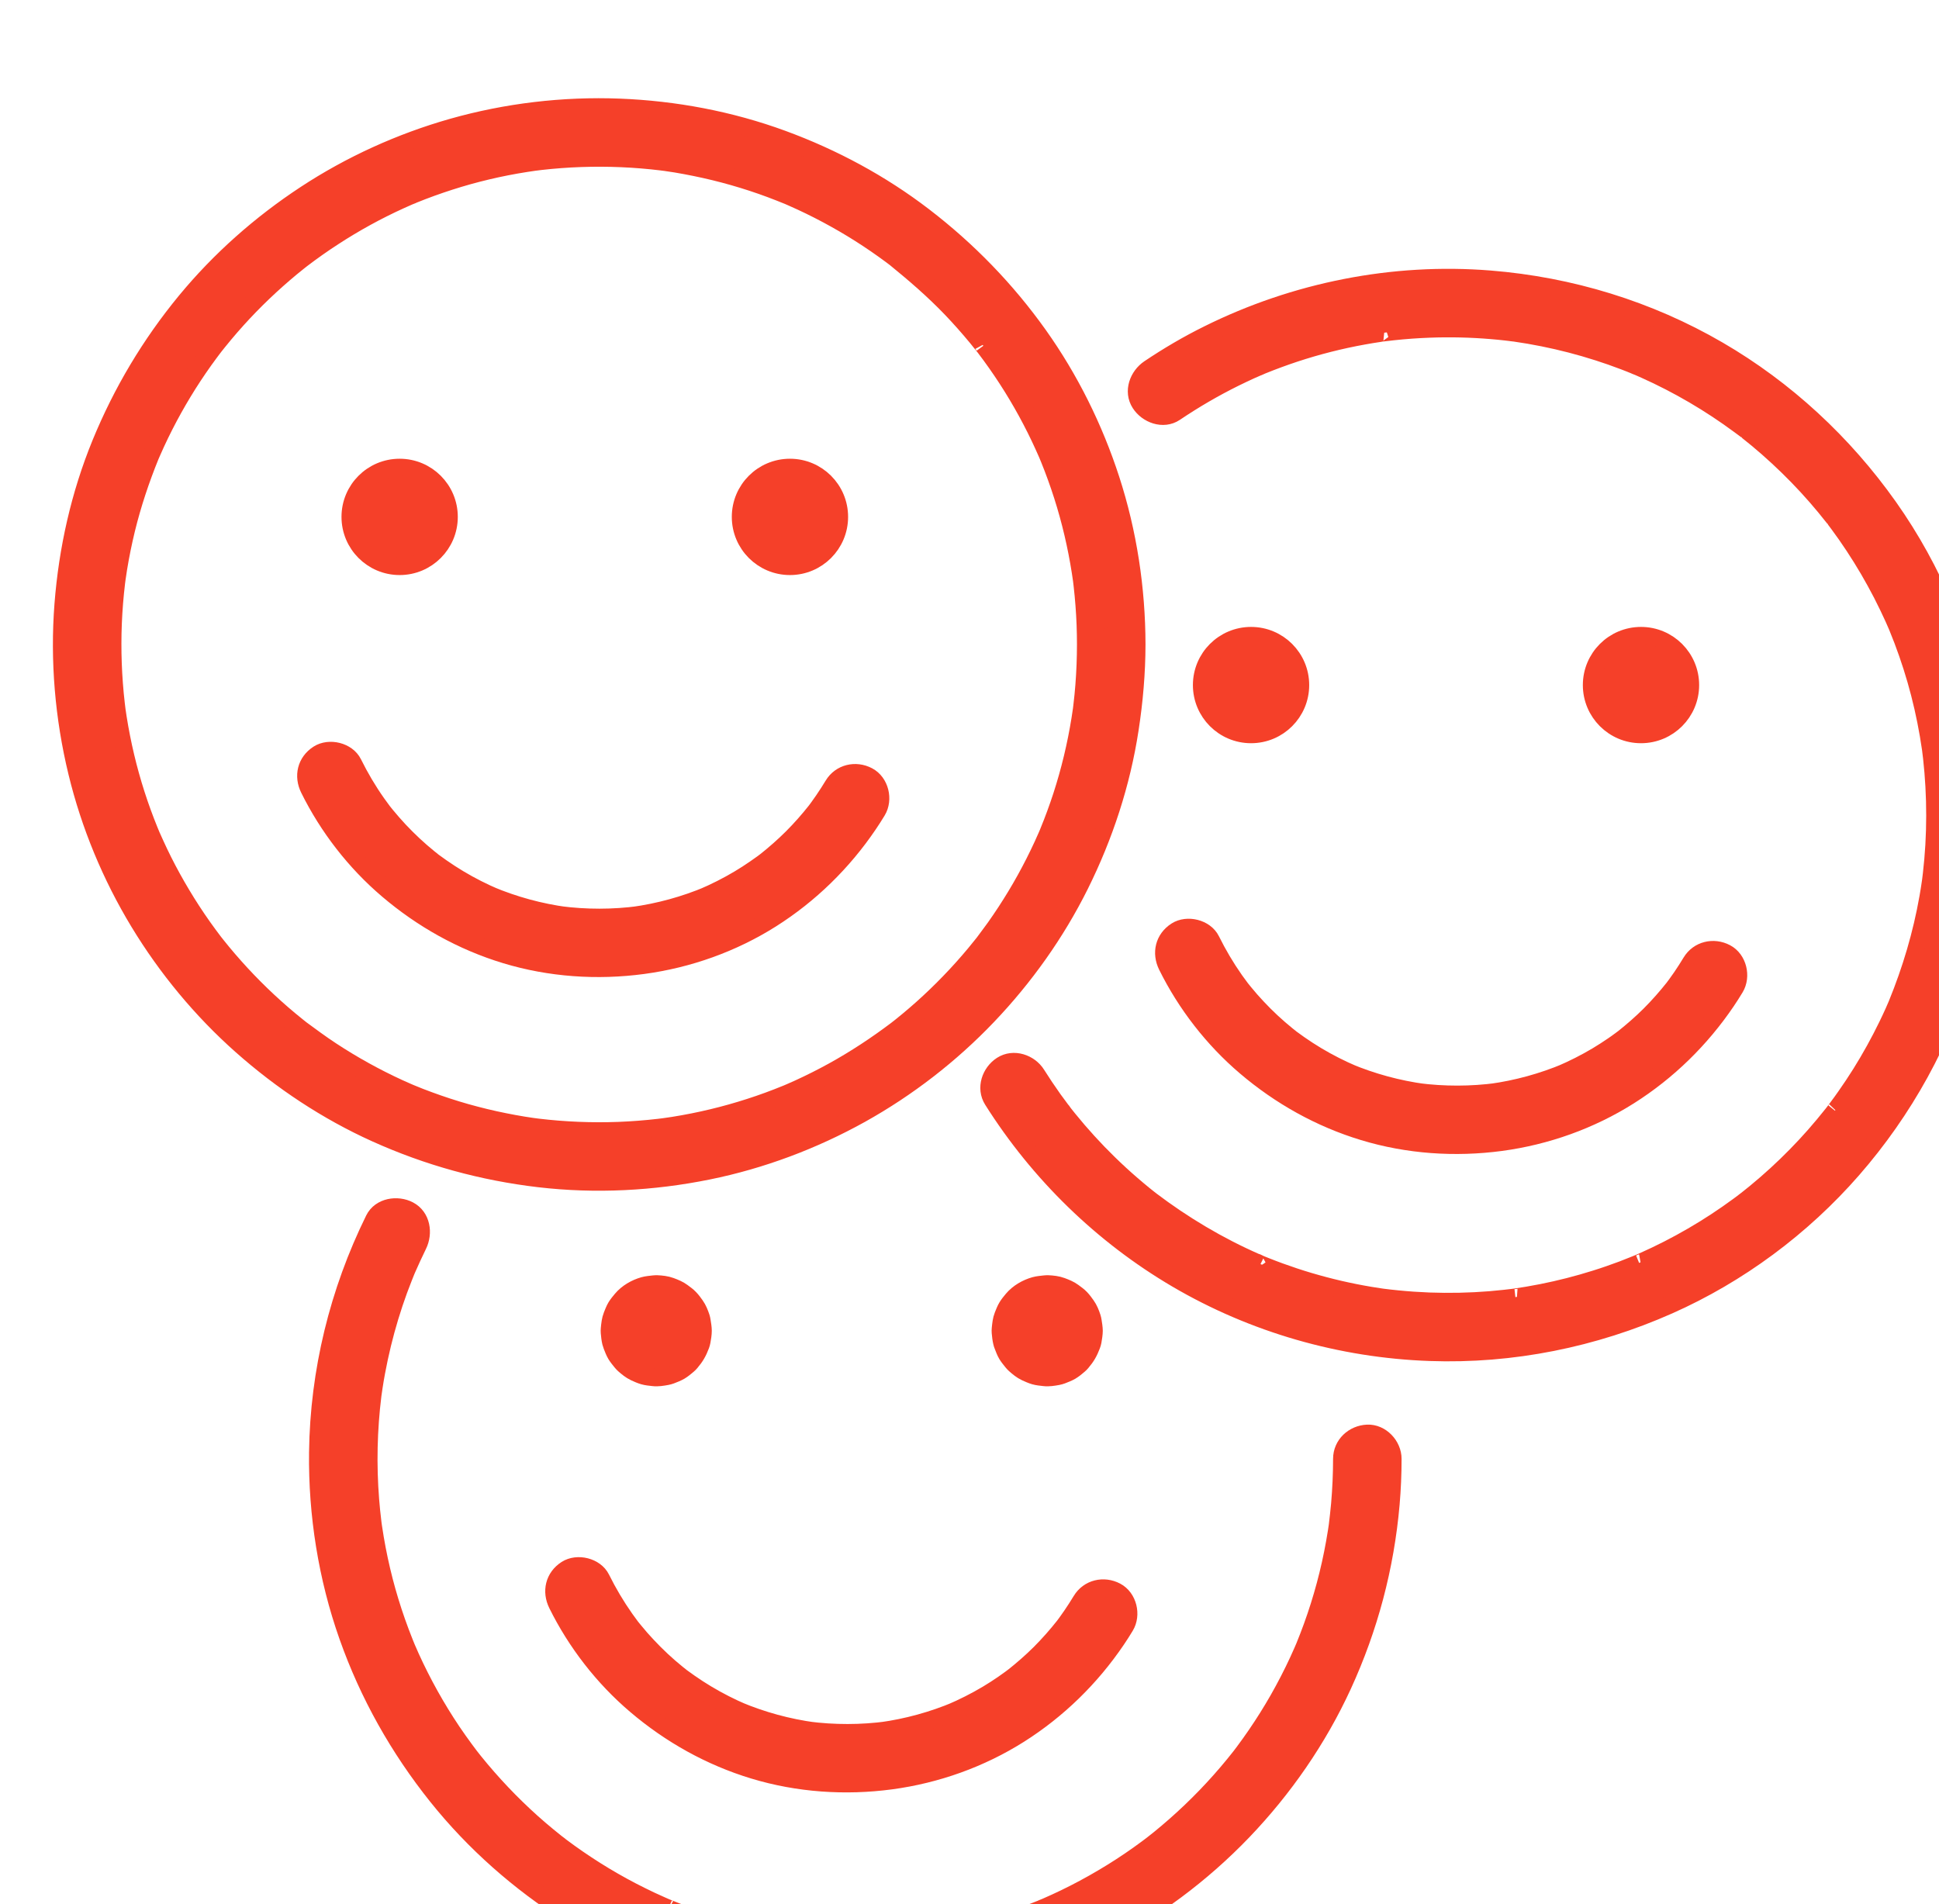
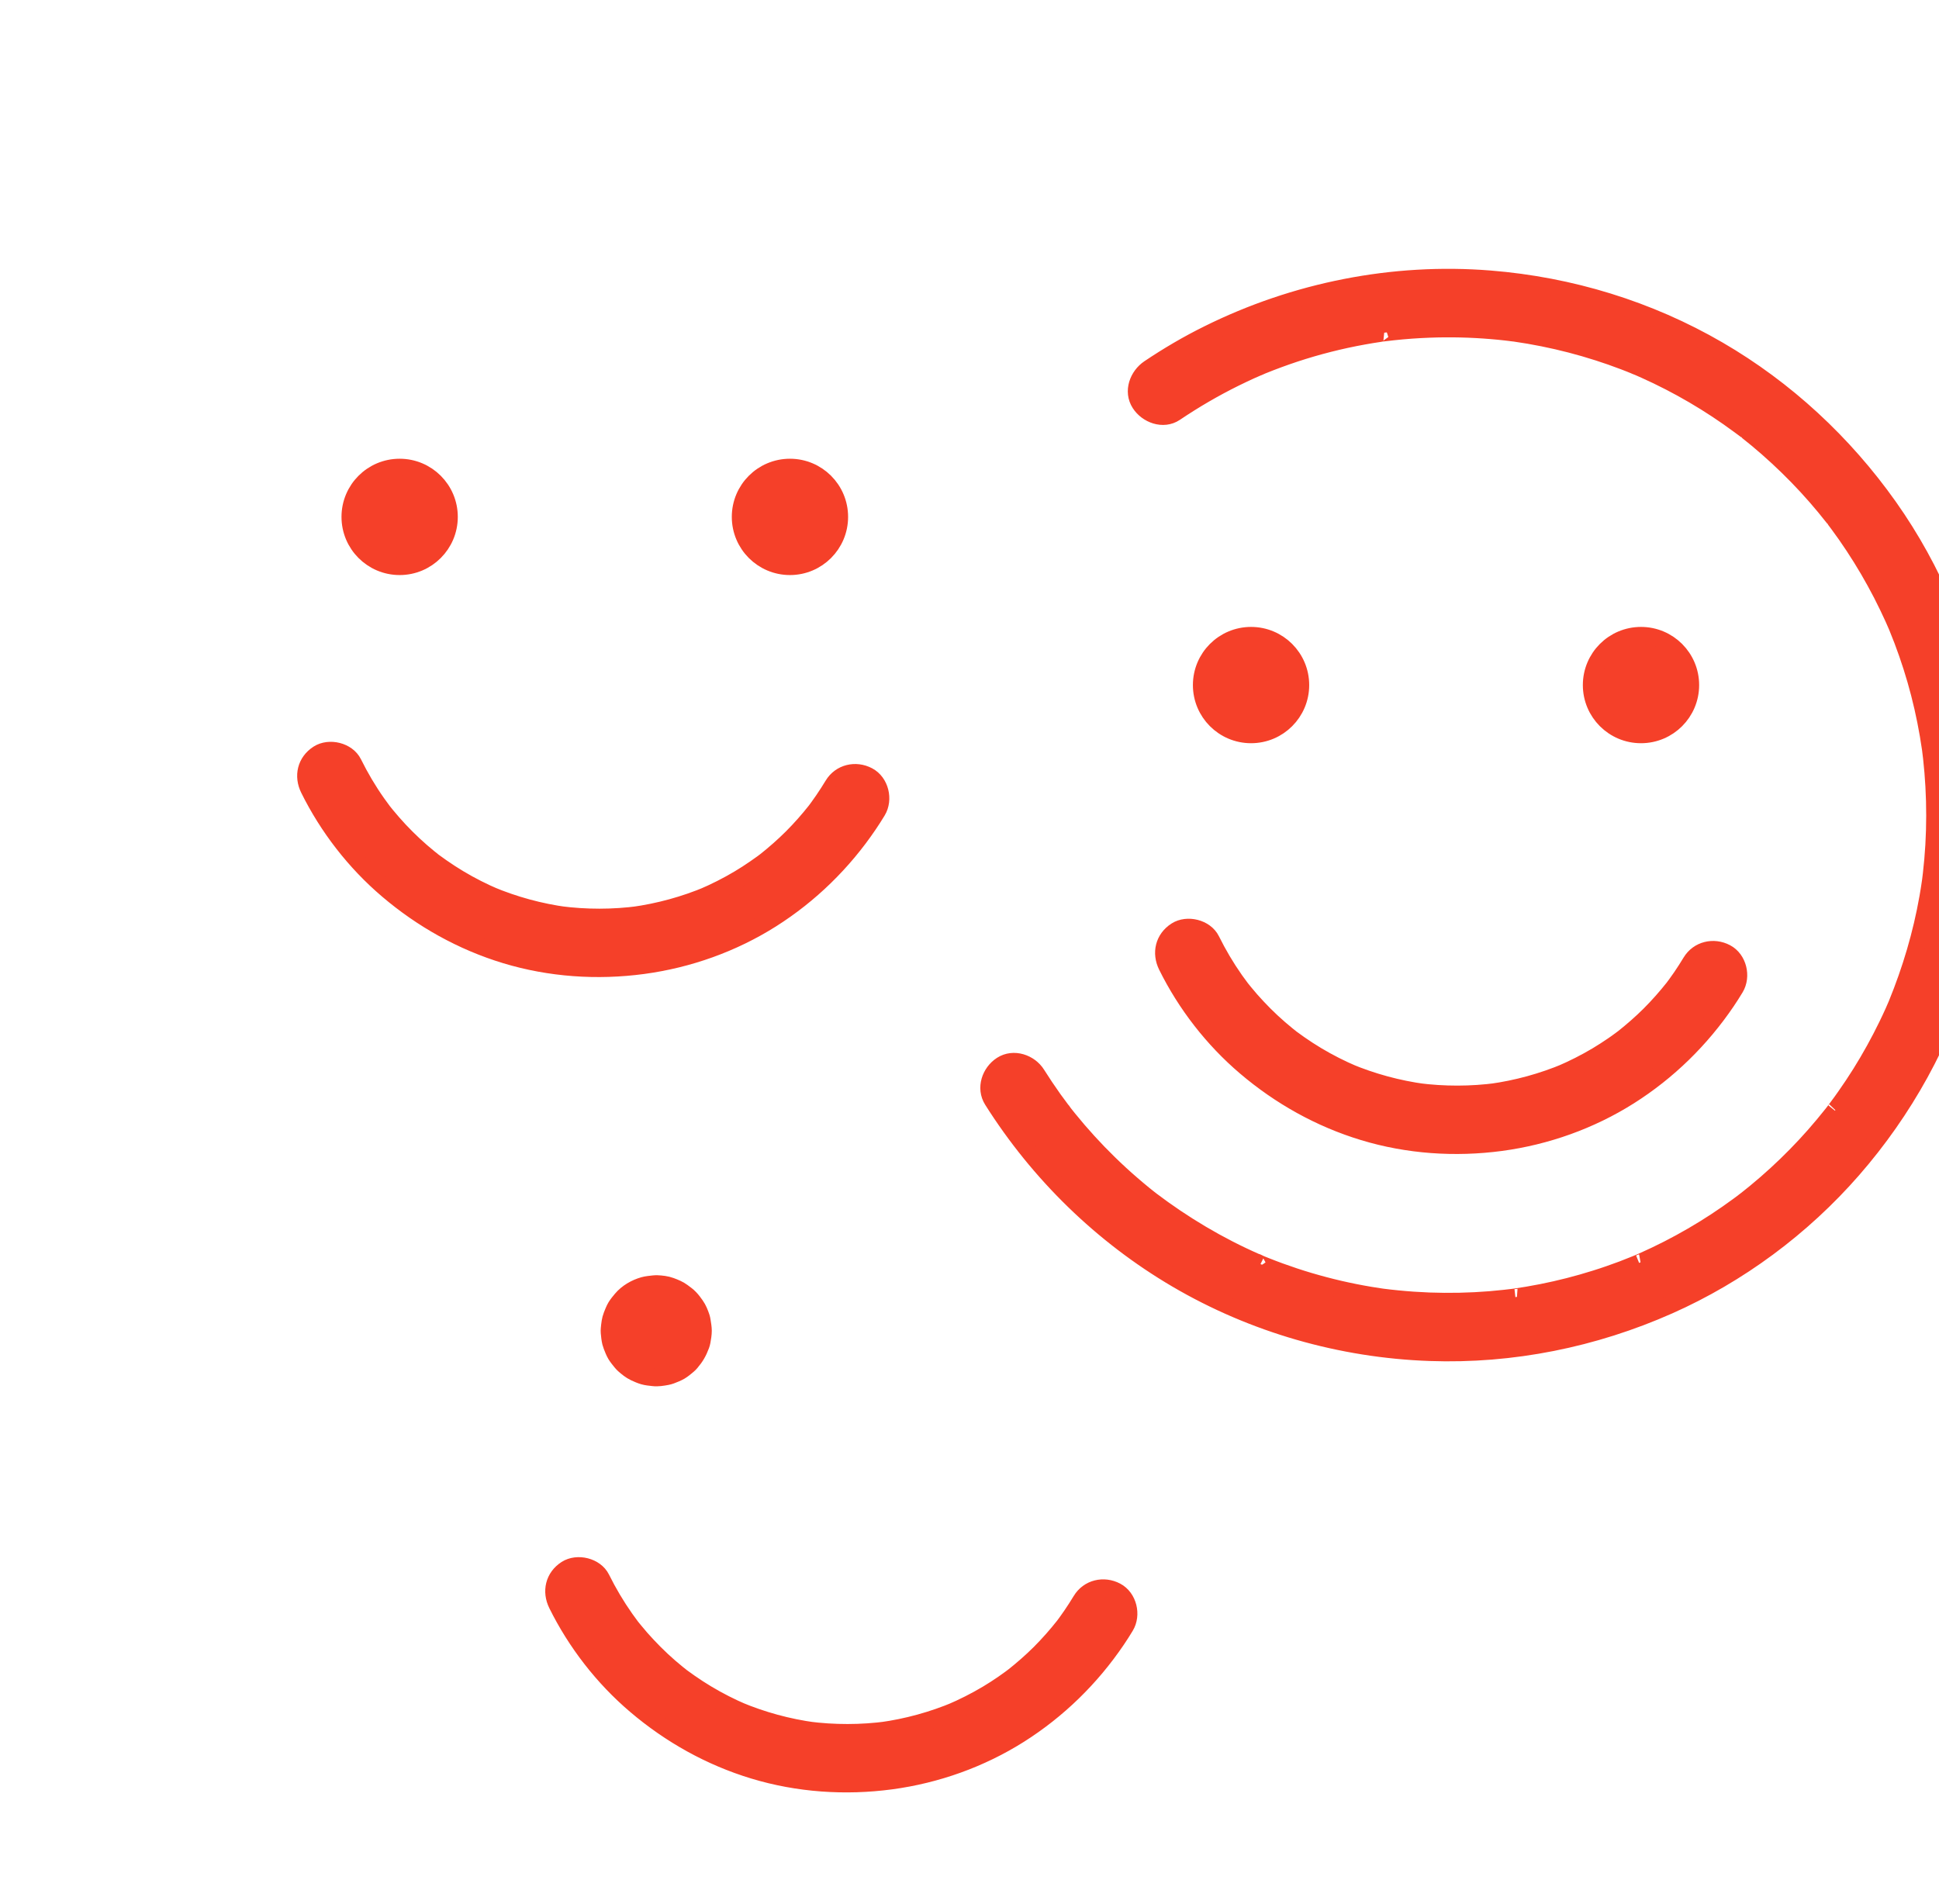
<svg xmlns="http://www.w3.org/2000/svg" width="21.397mm" height="21.014mm" viewBox="0 0 21.397 21.014" version="1.1" id="svg1">
  <defs id="defs1">
    <clipPath id="clipPath207">
      <path d="M 0,3000 H 1440 V 0 H 0 Z" transform="translate(-1055.7,-1039.995)" id="path207" />
    </clipPath>
    <clipPath id="clipPath209">
      <path d="M 0,3000 H 1440 V 0 H 0 Z" transform="translate(-1067.89,-1039.995)" id="path209" />
    </clipPath>
    <clipPath id="clipPath211">
      <path d="M 0,3000 H 1440 V 0 H 0 Z" transform="translate(-1082.291,-1034.742)" id="path211" />
    </clipPath>
    <clipPath id="clipPath213">
      <path d="M 0,3000 H 1440 V 0 H 0 Z" transform="translate(-1094.469,-1034.742)" id="path213" />
    </clipPath>
    <clipPath id="clipPath215">
-       <path d="M 0,3000 H 1440 V 0 H 0 Z" transform="translate(-1078.669,-1036.01)" id="path215" />
-     </clipPath>
+       </clipPath>
    <clipPath id="clipPath217">
      <path d="M 0,3000 H 1440 V 0 H 0 Z" transform="translate(-1070.782,-1031.617)" id="path217" />
    </clipPath>
    <clipPath id="clipPath219">
      <path d="M 0,3000 H 1440 V 0 H 0 Z" transform="translate(-1081.463,-1043.251)" id="path219" />
    </clipPath>
    <clipPath id="clipPath221">
      <path d="M 0,3000 H 1440 V 0 H 0 Z" transform="translate(-1086.668,-1010.573)" id="path221" />
    </clipPath>
    <clipPath id="clipPath223">
      <path d="M 0,3000 H 1440 V 0 H 0 Z" transform="translate(-1065.126,-1014.574)" id="path223" />
    </clipPath>
    <clipPath id="clipPath225">
      <path d="M 0,3000 H 1440 V 0 H 0 Z" transform="translate(-1077.335,-1014.574)" id="path225" />
    </clipPath>
    <clipPath id="clipPath227">
      <path d="M 0,3000 H 1440 V 0 H 0 Z" transform="translate(-1078.529,-1006.151)" id="path227" />
    </clipPath>
    <clipPath id="clipPath229">
      <path d="M 0,3000 H 1440 V 0 H 0 Z" transform="translate(-1097.575,-1026.091)" id="path229" />
    </clipPath>
  </defs>
  <g id="layer1" transform="translate(-120.358,-114.624)">
    <g id="g249" transform="matrix(0.265,0,0,0.265,-248.792,-572.207)">
      <path id="path206" d="M 0,0 C 0,0.854 0.692,1.546 1.546,1.546 2.4,1.546 3.092,0.854 3.092,0 3.092,-0.854 2.4,-1.547 1.546,-1.547 0.692,-1.547 0,-0.854 0,0" style="fill:#f54029;fill-opacity:1;fill-rule:evenodd;stroke:#f54029;stroke-width:0.541;stroke-linecap:butt;stroke-linejoin:miter;stroke-miterlimit:3.864;stroke-dasharray:none;stroke-opacity:1" transform="matrix(1.333,0,0,-1.333,1407.6,2613.34)" clip-path="url(#clipPath207)" />
      <path id="path208" d="M 0,0 C 0,0.854 0.692,1.546 1.546,1.546 2.4,1.546 3.092,0.854 3.092,0 3.092,-0.854 2.4,-1.547 1.546,-1.547 0.692,-1.547 0,-0.854 0,0" style="fill:#f54029;fill-opacity:1;fill-rule:evenodd;stroke:#f54029;stroke-width:0.541;stroke-linecap:butt;stroke-linejoin:miter;stroke-miterlimit:3.864;stroke-dasharray:none;stroke-opacity:1" transform="matrix(1.333,0,0,-1.333,1423.853,2613.34)" clip-path="url(#clipPath209)" />
      <path id="path210" d="M 0,0 C 0,0.854 0.692,1.546 1.546,1.546 2.4,1.546 3.092,0.854 3.092,0 3.092,-0.854 2.4,-1.546 1.546,-1.546 0.692,-1.546 0,-0.854 0,0" style="fill:#f54029;fill-opacity:1;fill-rule:evenodd;stroke:#f54029;stroke-width:0.541;stroke-linecap:butt;stroke-linejoin:miter;stroke-miterlimit:3.864;stroke-dasharray:none;stroke-opacity:1" transform="matrix(1.333,0,0,-1.333,1443.054,2620.344)" clip-path="url(#clipPath211)" />
      <path id="path212" d="M 0,0 C 0,0.854 0.692,1.546 1.546,1.546 2.4,1.546 3.092,0.854 3.092,0 3.092,-0.854 2.4,-1.546 1.546,-1.546 0.692,-1.546 0,-0.854 0,0" style="fill:#f54029;fill-opacity:1;fill-rule:evenodd;stroke:#f54029;stroke-width:0.541;stroke-linecap:butt;stroke-linejoin:miter;stroke-miterlimit:3.864;stroke-dasharray:none;stroke-opacity:1" transform="matrix(1.333,0,0,-1.333,1459.292,2620.344)" clip-path="url(#clipPath213)" />
      <path id="path214" d="m 0,0 c 0,-0.426 -0.017,-0.852 -0.05,-1.276 -0.016,-0.206 -0.036,-0.412 -0.061,-0.618 -0.006,-0.05 -0.013,-0.101 -0.018,-0.153 -0.017,-0.139 0.028,0.208 0.002,0.017 -0.015,-0.102 -0.03,-0.203 -0.046,-0.304 -0.13,-0.813 -0.323,-1.616 -0.577,-2.399 -0.124,-0.379 -0.261,-0.754 -0.413,-1.123 -0.01,-0.026 -0.022,-0.052 -0.032,-0.079 -0.033,-0.08 0.044,0.104 0.039,0.093 -0.02,-0.046 -0.039,-0.091 -0.059,-0.137 -0.042,-0.097 -0.085,-0.194 -0.13,-0.291 -0.082,-0.179 -0.169,-0.357 -0.258,-0.534 -0.358,-0.709 -0.77,-1.39 -1.229,-2.038 -0.117,-0.165 -0.242,-0.325 -0.361,-0.489 -0.008,-0.011 0.113,0.144 0.06,0.078 -0.013,-0.017 -0.026,-0.033 -0.038,-0.05 -0.031,-0.038 -0.061,-0.076 -0.092,-0.114 -0.065,-0.082 -0.132,-0.164 -0.198,-0.244 -0.251,-0.301 -0.512,-0.593 -0.784,-0.874 -0.276,-0.287 -0.564,-0.564 -0.86,-0.829 -0.146,-0.13 -0.294,-0.258 -0.445,-0.383 -0.075,-0.063 -0.151,-0.124 -0.228,-0.186 -0.038,-0.03 -0.076,-0.06 -0.115,-0.09 -0.016,-0.013 -0.033,-0.027 -0.049,-0.039 -0.073,-0.058 0.168,0.127 0.045,0.035 -0.633,-0.478 -1.294,-0.915 -1.99,-1.299 -0.352,-0.194 -0.712,-0.375 -1.077,-0.542 -0.084,-0.038 -0.168,-0.075 -0.253,-0.112 -0.045,-0.02 -0.091,-0.039 -0.137,-0.059 -0.011,-0.005 0.174,0.071 0.094,0.039 -0.033,-0.013 -0.066,-0.027 -0.099,-0.04 -0.184,-0.076 -0.37,-0.147 -0.557,-0.216 -0.763,-0.279 -1.547,-0.499 -2.343,-0.658 -0.207,-0.041 -0.415,-0.079 -0.624,-0.112 -0.094,-0.014 -0.188,-0.029 -0.282,-0.041 -0.191,-0.028 0.155,0.018 0.017,0.002 -0.059,-0.008 -0.117,-0.015 -0.176,-0.022 -0.42,-0.049 -0.841,-0.081 -1.263,-0.098 -0.843,-0.031 -1.687,0.003 -2.524,0.103 -0.051,0.007 -0.102,0.013 -0.153,0.02 -0.089,0.01 0.117,-0.017 0.103,-0.015 -0.028,0.005 -0.058,0.008 -0.087,0.012 -0.101,0.014 -0.202,0.03 -0.303,0.046 -0.201,0.033 -0.402,0.069 -0.602,0.11 -0.404,0.08 -0.804,0.178 -1.2,0.289 -0.392,0.111 -0.78,0.238 -1.162,0.379 -0.187,0.068 -0.372,0.14 -0.556,0.217 -0.027,0.01 -0.053,0.022 -0.079,0.033 -0.012,0.004 0.172,-0.075 0.093,-0.04 -0.046,0.02 -0.091,0.039 -0.136,0.059 -0.091,0.039 -0.182,0.08 -0.272,0.121 -0.729,0.336 -1.433,0.726 -2.103,1.167 -0.329,0.216 -0.643,0.45 -0.959,0.682 0.2,-0.147 0.059,-0.045 0.013,-0.009 -0.039,0.031 -0.077,0.061 -0.115,0.092 -0.082,0.065 -0.163,0.132 -0.244,0.199 -0.15,0.125 -0.298,0.253 -0.443,0.384 -0.588,0.528 -1.136,1.099 -1.64,1.707 -0.063,0.075 -0.124,0.151 -0.185,0.228 -0.03,0.039 -0.061,0.077 -0.091,0.115 -0.105,0.134 0.086,-0.113 0.009,-0.012 -0.122,0.162 -0.243,0.324 -0.36,0.49 -0.231,0.328 -0.449,0.662 -0.654,1.006 -0.203,0.338 -0.393,0.684 -0.57,1.035 -0.089,0.178 -0.174,0.356 -0.256,0.537 -0.041,0.089 -0.082,0.18 -0.122,0.271 -0.013,0.03 -0.084,0.197 -0.026,0.061 0.058,-0.136 -0.021,0.053 -0.033,0.082 -0.305,0.749 -0.553,1.52 -0.74,2.307 -0.096,0.403 -0.176,0.809 -0.241,1.218 -0.014,0.095 -0.028,0.188 -0.042,0.282 -0.019,0.141 0.025,-0.191 0.003,-0.015 -0.007,0.058 -0.014,0.116 -0.021,0.174 -0.024,0.206 -0.044,0.412 -0.059,0.619 -0.064,0.841 -0.063,1.688 0.005,2.53 0.017,0.214 0.039,0.427 0.064,0.638 0.006,0.051 0.014,0.103 0.02,0.154 10e-4,0.013 -0.027,-0.193 -0.015,-0.104 0.004,0.022 0.007,0.043 0.01,0.066 0.015,0.108 0.031,0.217 0.049,0.325 0.067,0.408 0.149,0.813 0.247,1.216 0.192,0.786 0.447,1.552 0.752,2.302 0.065,0.159 -0.06,-0.14 -0.006,-0.014 0.017,0.039 0.033,0.078 0.051,0.117 0.042,0.097 0.085,0.193 0.13,0.29 0.086,0.186 0.175,0.37 0.268,0.553 0.179,0.351 0.371,0.696 0.575,1.033 0.207,0.342 0.427,0.676 0.659,1.001 0.054,0.074 0.107,0.148 0.161,0.221 0.029,0.04 0.059,0.079 0.088,0.118 0.018,0.024 0.141,0.184 0.052,0.069 -0.085,-0.11 0.018,0.024 0.041,0.052 0.03,0.038 0.061,0.076 0.091,0.114 0.066,0.082 0.132,0.163 0.2,0.244 0.506,0.606 1.058,1.173 1.648,1.698 0.146,0.13 0.295,0.257 0.445,0.382 0.076,0.063 0.152,0.123 0.229,0.185 0.033,0.026 0.066,0.052 0.099,0.078 0.14,0.11 -0.135,-0.102 0.004,0.003 0.318,0.241 0.644,0.473 0.979,0.689 0.667,0.435 1.367,0.819 2.091,1.148 0.09,0.041 0.181,0.081 0.272,0.121 0.054,0.023 0.22,0.086 -0.015,-0.006 0.053,0.021 0.105,0.044 0.157,0.065 0.185,0.075 0.371,0.146 0.558,0.214 0.377,0.136 0.759,0.259 1.144,0.367 0.397,0.11 0.798,0.206 1.202,0.285 0.2,0.039 0.401,0.075 0.603,0.106 0.101,0.017 0.202,0.031 0.304,0.045 0.088,0.013 -0.117,-0.014 -0.104,-0.013 0.029,0.002 0.058,0.006 0.088,0.01 0.058,0.008 0.116,0.015 0.175,0.022 0.837,0.095 1.683,0.124 2.525,0.088 0.422,-0.018 0.843,-0.053 1.262,-0.104 0.044,-0.006 0.088,-0.012 0.131,-0.016 -0.26,0.03 -0.077,0.01 -0.017,10e-4 0.109,-0.015 0.218,-0.032 0.326,-0.049 0.201,-0.034 0.401,-0.071 0.601,-0.112 0.802,-0.163 1.592,-0.388 2.36,-0.674 0.186,-0.07 0.371,-0.143 0.555,-0.218 0.125,-0.052 -0.186,0.08 -0.014,0.006 0.038,-0.018 0.077,-0.034 0.116,-0.051 0.097,-0.043 0.195,-0.086 0.291,-0.131 0.365,-0.169 0.723,-0.352 1.074,-0.548 0.344,-0.191 0.68,-0.396 1.008,-0.612 0.17,-0.112 0.338,-0.228 0.503,-0.346 0.074,-0.053 0.148,-0.106 0.22,-0.16 0.04,-0.029 0.079,-0.059 0.118,-0.089 0.023,-0.016 0.045,-0.034 0.067,-0.051 0.085,-0.064 -0.045,0.036 -0.062,0.048 0.614,-0.5 1.209,-1.012 1.758,-1.585 0.275,-0.288 0.539,-0.586 0.793,-0.893 C -3.346,9.521 -3.284,9.445 -3.224,9.368 -3.197,9.336 -3.171,9.303 -3.146,9.27 -3.114,9.229 -3.06,9.15 -3.193,9.332 -3.177,9.31 -3.16,9.288 -3.143,9.266 -3.024,9.109 -2.908,8.951 -2.795,8.79 -2.334,8.136 -1.922,7.445 -1.565,6.729 -1.477,6.552 -1.391,6.373 -1.31,6.192 -1.269,6.103 -1.229,6.012 -1.189,5.921 -1.181,5.901 -1.173,5.882 -1.164,5.862 -1.129,5.782 -1.208,5.966 -1.204,5.955 -1.183,5.901 -1.16,5.85 -1.139,5.798 -0.986,5.421 -0.848,5.038 -0.724,4.651 -0.476,3.874 -0.289,3.076 -0.163,2.27 -0.147,2.168 -0.134,2.066 -0.118,1.966 -0.116,1.952 -0.143,2.158 -0.132,2.069 -0.129,2.04 -0.125,2.011 -0.121,1.981 -0.115,1.931 -0.109,1.879 -0.103,1.828 -0.081,1.63 -0.062,1.431 -0.047,1.232 -0.015,0.822 0,0.411 0,0 0,-0.418 0.368,-0.819 0.8,-0.8 1.233,-0.78 1.601,-0.448 1.6,0 1.597,1.743 1.331,3.499 0.792,5.158 0.271,6.761 -0.486,8.293 -1.463,9.667 c -1.009,1.418 -2.212,2.657 -3.593,3.716 -1.339,1.026 -2.832,1.828 -4.414,2.409 -1.63,0.598 -3.362,0.924 -5.095,0.991 -1.751,0.068 -3.527,-0.143 -5.213,-0.62 -1.623,-0.461 -3.188,-1.171 -4.598,-2.098 -1.4,-0.92 -2.672,-2.044 -3.738,-3.337 -1.11,-1.348 -1.994,-2.832 -2.657,-4.446 -0.656,-1.601 -1.037,-3.303 -1.171,-5.027 -0.136,-1.756 0.016,-3.542 0.431,-5.252 0.398,-1.645 1.059,-3.238 1.936,-4.685 0.867,-1.431 1.953,-2.744 3.205,-3.854 1.254,-1.112 2.666,-2.049 4.194,-2.739 1.63,-0.736 3.334,-1.204 5.109,-1.412 1.756,-0.205 3.544,-0.112 5.276,0.239 1.665,0.338 3.283,0.946 4.767,1.771 1.463,0.815 2.813,1.86 3.968,3.071 1.153,1.209 2.138,2.593 2.882,4.089 0.762,1.532 1.301,3.174 1.56,4.866 C 1.521,-1.772 1.599,-0.889 1.6,0 1.6,0.419 1.231,0.819 0.8,0.8 0.366,0.78 0.001,0.448 0,0" style="fill:#f54029;fill-opacity:1;fill-rule:nonzero;stroke:#f54029;stroke-width:0.541;stroke-linecap:butt;stroke-linejoin:miter;stroke-miterlimit:3.864;stroke-dasharray:none;stroke-opacity:1" transform="matrix(1.333,0,0,-1.333,1438.226,2618.654)" clip-path="url(#clipPath215)" />
      <path id="path216" d="m 0,0 c -0.097,-0.16 -0.198,-0.317 -0.304,-0.472 -0.05,-0.075 -0.103,-0.148 -0.156,-0.221 -0.026,-0.036 -0.053,-0.073 -0.08,-0.109 -0.015,-0.019 -0.03,-0.043 -0.047,-0.061 0.01,0.01 0.12,0.154 0.054,0.07 -0.235,-0.298 -0.486,-0.582 -0.754,-0.85 -0.264,-0.263 -0.545,-0.508 -0.837,-0.741 -0.075,-0.059 0.146,0.113 0.07,0.055 -0.015,-0.012 -0.03,-0.024 -0.046,-0.035 -0.036,-0.028 -0.072,-0.055 -0.108,-0.081 -0.078,-0.057 -0.157,-0.113 -0.237,-0.167 -0.159,-0.11 -0.322,-0.215 -0.488,-0.314 -0.368,-0.22 -0.751,-0.413 -1.145,-0.581 0.064,0.028 0.128,0.054 0.191,0.08 -0.757,-0.318 -1.552,-0.536 -2.366,-0.648 0.07,0.01 0.141,0.018 0.212,0.028 -0.832,-0.111 -1.674,-0.112 -2.506,-0.003 l 0.212,-0.029 c -0.823,0.111 -1.626,0.33 -2.392,0.652 0.064,-0.027 0.127,-0.053 0.191,-0.081 -0.397,0.169 -0.783,0.364 -1.153,0.586 -0.184,0.11 -0.365,0.228 -0.54,0.35 -0.083,0.057 -0.165,0.117 -0.246,0.176 -0.02,0.016 -0.04,0.032 -0.06,0.046 -0.098,0.073 0.071,-0.055 0.072,-0.055 -0.047,0.041 -0.099,0.078 -0.148,0.117 -0.332,0.269 -0.645,0.56 -0.938,0.873 -0.141,0.151 -0.278,0.308 -0.41,0.468 -0.036,0.044 -0.071,0.088 -0.106,0.132 -0.016,0.02 -0.031,0.041 -0.047,0.06 10e-4,-0.002 0.129,-0.17 0.056,-0.072 -0.064,0.086 -0.128,0.172 -0.189,0.259 -0.281,0.398 -0.529,0.818 -0.745,1.255 -0.186,0.376 -0.748,0.509 -1.094,0.287 -0.385,-0.248 -0.486,-0.692 -0.287,-1.094 0.592,-1.197 1.438,-2.289 2.455,-3.154 1.08,-0.92 2.327,-1.618 3.686,-2.03 1.388,-0.42 2.861,-0.521 4.295,-0.328 1.418,0.191 2.796,0.681 4.007,1.446 1.208,0.764 2.238,1.772 3.038,2.955 0.094,0.138 0.184,0.28 0.271,0.423 C 1.598,-0.449 1.472,0.087 1.094,0.286 0.706,0.491 0.231,0.383 0,0" style="fill:#f54029;fill-opacity:1;fill-rule:nonzero;stroke:#f54029;stroke-width:0.541;stroke-linecap:butt;stroke-linejoin:miter;stroke-miterlimit:3.864;stroke-dasharray:none;stroke-opacity:1" transform="matrix(1.333,0,0,-1.333,1427.709,2624.51)" clip-path="url(#clipPath217)" />
      <path id="path218" d="M 0,0 C 0.597,0.402 1.22,0.766 1.866,1.085 2.024,1.163 2.184,1.238 2.344,1.312 2.425,1.348 2.506,1.384 2.587,1.419 2.619,1.434 2.652,1.446 2.685,1.461 2.476,1.365 2.667,1.453 2.714,1.473 3.052,1.61 3.394,1.736 3.74,1.851 4.441,2.082 5.158,2.264 5.885,2.395 6.055,2.426 6.226,2.454 6.397,2.479 6.438,2.485 6.492,2.503 6.533,2.499 6.385,2.514 6.414,2.483 6.484,2.492 6.593,2.506 6.703,2.519 6.812,2.53 7.19,2.571 7.569,2.598 7.949,2.612 8.594,2.636 9.239,2.621 9.882,2.567 10.029,2.555 10.176,2.541 10.323,2.524 10.396,2.517 10.469,2.508 10.542,2.498 10.572,2.495 10.601,2.49 10.63,2.487 c -0.264,0.029 -0.077,0.011 -0.017,0.002 0.296,-0.042 0.591,-0.093 0.884,-0.152 0.579,-0.116 1.152,-0.265 1.714,-0.445 0.272,-0.087 0.541,-0.181 0.808,-0.283 0.133,-0.05 0.265,-0.103 0.397,-0.158 0.025,-0.01 0.052,-0.021 0.078,-0.032 -0.235,0.092 -0.085,0.036 -0.035,0.015 0.072,-0.032 0.144,-0.063 0.215,-0.095 1.046,-0.469 2.041,-1.052 2.962,-1.734 0.057,-0.041 0.113,-0.083 0.169,-0.125 0.172,-0.13 -0.133,0.104 0.037,-0.029 0.116,-0.091 0.23,-0.183 0.343,-0.277 0.22,-0.183 0.436,-0.371 0.646,-0.567 0.42,-0.388 0.82,-0.799 1.197,-1.231 0.184,-0.211 0.363,-0.427 0.535,-0.647 0.134,-0.169 -0.102,0.135 0.029,-0.037 0.042,-0.055 0.084,-0.112 0.126,-0.168 0.083,-0.112 0.165,-0.226 0.245,-0.34 0.33,-0.473 0.635,-0.962 0.912,-1.467 0.14,-0.253 0.272,-0.51 0.397,-0.771 0.059,-0.121 0.115,-0.243 0.171,-0.365 0.029,-0.065 0.057,-0.13 0.085,-0.194 0.017,-0.039 0.034,-0.078 0.051,-0.117 -0.016,0.037 -0.032,0.074 -0.048,0.112 0.011,-0.027 0.022,-0.053 0.033,-0.079 0.223,-0.541 0.416,-1.094 0.578,-1.657 0.162,-0.562 0.292,-1.134 0.391,-1.711 0.024,-0.137 0.045,-0.275 0.065,-0.412 0.006,-0.044 0.012,-0.087 0.019,-0.13 -0.002,0.006 -0.028,0.212 -0.012,0.081 0.011,-0.087 0.022,-0.175 0.032,-0.263 0.032,-0.294 0.057,-0.59 0.073,-0.885 0.034,-0.613 0.033,-1.228 -0.002,-1.842 -0.018,-0.302 -0.044,-0.605 -0.079,-0.907 -0.007,-0.065 -0.016,-0.131 -0.024,-0.196 -0.02,-0.166 0.029,0.203 0.005,0.037 -0.004,-0.028 -0.007,-0.058 -0.012,-0.086 -0.023,-0.16 -0.048,-0.318 -0.076,-0.477 -0.202,-1.148 -0.534,-2.265 -0.975,-3.343 -0.06,-0.15 0.079,0.182 0.015,0.034 -0.011,-0.026 -0.022,-0.052 -0.034,-0.078 -0.028,-0.065 -0.056,-0.13 -0.085,-0.195 -0.064,-0.141 -0.13,-0.283 -0.198,-0.422 -0.123,-0.253 -0.253,-0.504 -0.39,-0.751 -0.278,-0.504 -0.584,-0.993 -0.916,-1.463 -0.08,-0.115 -0.162,-0.229 -0.246,-0.34 -0.042,-0.057 -0.084,-0.112 -0.126,-0.168 -0.031,-0.04 -0.093,-0.114 0.048,0.062 -0.027,-0.033 -0.052,-0.066 -0.077,-0.099 -0.183,-0.231 -0.371,-0.456 -0.565,-0.677 -0.374,-0.424 -0.771,-0.829 -1.188,-1.211 -0.211,-0.194 -0.428,-0.382 -0.649,-0.564 -0.108,-0.089 -0.217,-0.176 -0.327,-0.263 -0.039,-0.031 -0.12,-0.086 0.062,0.049 -0.028,-0.022 -0.056,-0.043 -0.083,-0.065 -0.061,-0.046 -0.123,-0.091 -0.185,-0.137 -0.464,-0.341 -0.945,-0.658 -1.443,-0.946 -0.5,-0.291 -1.016,-0.554 -1.545,-0.789 -0.064,-0.028 -0.13,-0.056 -0.195,-0.085 -0.046,-0.02 -0.139,-0.052 0.074,0.032 -0.039,-0.016 -0.078,-0.034 -0.118,-0.049 -0.131,-0.054 -0.264,-0.106 -0.397,-0.157 -0.28,-0.105 -0.563,-0.204 -0.85,-0.293 -0.549,-0.173 -1.109,-0.316 -1.674,-0.428 -0.301,-0.06 -0.603,-0.11 -0.907,-0.154 -0.052,-0.006 -0.152,-0.013 0.082,0.012 -0.044,-0.005 -0.088,-0.012 -0.131,-0.016 -0.066,-0.009 -0.132,-0.016 -0.198,-0.023 -0.154,-0.017 -0.308,-0.032 -0.463,-0.045 -0.631,-0.051 -1.266,-0.064 -1.899,-0.041 -0.33,0.013 -0.659,0.035 -0.987,0.068 -0.163,0.015 -0.326,0.035 -0.488,0.055 -0.171,0.022 0.157,-0.022 0.043,-0.006 -0.04,0.006 -0.081,0.012 -0.121,0.018 -0.096,0.014 -0.192,0.029 -0.288,0.045 -0.642,0.107 -1.277,0.254 -1.901,0.439 -0.312,0.092 -0.621,0.195 -0.927,0.306 -0.148,0.055 -0.296,0.11 -0.443,0.169 -0.066,0.026 -0.132,0.053 -0.197,0.08 -0.052,0.023 -0.157,0.081 0.038,-0.016 -0.042,0.021 -0.086,0.038 -0.129,0.056 -1.177,0.515 -2.281,1.173 -3.303,1.948 -0.106,0.079 0.041,-0.031 0.051,-0.04 -0.035,0.031 -0.074,0.058 -0.11,0.087 -0.055,0.043 -0.11,0.087 -0.164,0.131 -0.126,0.104 -0.251,0.208 -0.374,0.315 -0.241,0.208 -0.475,0.423 -0.703,0.646 -0.45,0.438 -0.874,0.904 -1.27,1.393 -0.049,0.06 -0.097,0.121 -0.145,0.182 -0.033,0.041 -0.123,0.179 0.01,-0.014 -0.017,0.025 -0.038,0.049 -0.056,0.074 -0.094,0.124 -0.186,0.249 -0.277,0.376 -0.18,0.254 -0.354,0.512 -0.52,0.776 -0.223,0.354 -0.722,0.526 -1.094,0.287 -0.354,-0.228 -0.526,-0.717 -0.287,-1.095 1.443,-2.288 3.425,-4.224 5.759,-5.593 2.397,-1.406 5.133,-2.189 7.908,-2.286 2.566,-0.091 5.116,0.425 7.459,1.465 2.184,0.969 4.165,2.44 5.736,4.24 1.62,1.855 2.834,4.047 3.519,6.414 0.715,2.47 0.831,5.088 0.394,7.619 -0.412,2.389 -1.376,4.7 -2.776,6.679 -1.407,1.988 -3.22,3.672 -5.328,4.897 C 14.791,3.223 12.346,3.969 9.838,4.17 6.813,4.413 3.75,3.802 1.035,2.454 0.397,2.139 -0.217,1.778 -0.808,1.381 -1.154,1.148 -1.339,0.666 -1.094,0.287 -0.872,-0.059 -0.371,-0.25 0,0" style="fill:#f54029;fill-opacity:1;fill-rule:nonzero;stroke:#f54029;stroke-width:0.541;stroke-linecap:butt;stroke-linejoin:miter;stroke-miterlimit:3.864;stroke-dasharray:none;stroke-opacity:1" transform="matrix(1.333,0,0,-1.333,1441.951,2608.999)" clip-path="url(#clipPath219)" />
-       <path id="path220" d="m 0,0 c -0.001,-0.471 -0.021,-0.94 -0.062,-1.409 -0.02,-0.228 -0.047,-0.454 -0.074,-0.681 0.032,0.264 0.008,0.059 -0.001,-0.006 C -0.146,-2.153 -0.154,-2.211 -0.163,-2.269 -0.181,-2.385 -0.2,-2.5 -0.221,-2.614 -0.38,-3.508 -0.616,-4.387 -0.925,-5.239 -1,-5.446 -1.08,-5.652 -1.163,-5.856 c -0.011,-0.027 -0.022,-0.052 -0.033,-0.079 -0.037,-0.092 0.071,0.164 0.031,0.074 -0.02,-0.046 -0.039,-0.092 -0.059,-0.137 -0.045,-0.104 -0.091,-0.207 -0.139,-0.31 -0.19,-0.41 -0.397,-0.811 -0.62,-1.203 -0.216,-0.378 -0.447,-0.747 -0.693,-1.106 -0.127,-0.186 -0.257,-0.367 -0.391,-0.547 -0.03,-0.039 -0.059,-0.078 -0.089,-0.117 -0.111,-0.149 0.112,0.14 -0.003,-0.005 -0.07,-0.087 -0.139,-0.175 -0.21,-0.262 -0.557,-0.682 -1.17,-1.317 -1.831,-1.899 -0.162,-0.143 -0.328,-0.283 -0.496,-0.42 -0.087,-0.071 -0.177,-0.138 -0.263,-0.208 -0.01,-0.008 0.147,0.112 0.078,0.06 -0.022,-0.016 -0.044,-0.034 -0.066,-0.05 -0.051,-0.039 -0.101,-0.076 -0.152,-0.114 -0.349,-0.259 -0.709,-0.503 -1.078,-0.731 -0.383,-0.237 -0.776,-0.459 -1.177,-0.663 -0.195,-0.1 -0.393,-0.195 -0.592,-0.286 -0.096,-0.044 -0.193,-0.088 -0.291,-0.13 -0.057,-0.025 -0.243,-0.096 -0.004,-0.003 -0.053,-0.021 -0.105,-0.043 -0.158,-0.065 -0.836,-0.339 -1.702,-0.607 -2.584,-0.799 -0.227,-0.05 -0.455,-0.094 -0.684,-0.134 -0.101,-0.018 -0.202,-0.033 -0.303,-0.049 -0.058,-0.009 -0.116,-0.018 -0.174,-0.025 -0.029,-0.005 -0.058,-0.008 -0.087,-0.013 0.052,0.008 0.194,0.025 0.06,0.009 -0.463,-0.059 -0.928,-0.097 -1.395,-0.116 -0.464,-0.017 -0.93,-0.015 -1.394,0.006 -0.238,0.012 -0.475,0.028 -0.711,0.05 -0.111,0.01 -0.221,0.021 -0.331,0.033 -0.058,0.007 -0.117,0.014 -0.175,0.021 -0.022,0.003 -0.044,0.006 -0.066,0.009 -0.166,0.02 0.204,-0.03 0.038,-0.006 -0.896,0.128 -1.78,0.325 -2.642,0.6 -0.428,0.137 -0.849,0.293 -1.264,0.463 -0.047,0.02 -0.136,0.062 0.073,-0.031 -0.026,0.012 -0.052,0.021 -0.078,0.033 -0.046,0.02 -0.091,0.039 -0.136,0.06 -0.11,0.049 -0.22,0.098 -0.329,0.149 -0.198,0.094 -0.394,0.191 -0.588,0.291 -0.779,0.405 -1.523,0.875 -2.225,1.402 -0.044,0.035 -0.088,0.069 -0.134,0.102 0.209,-0.153 0.042,-0.031 -0.003,0.004 -0.088,0.069 -0.176,0.14 -0.261,0.211 -0.173,0.142 -0.343,0.288 -0.51,0.437 -0.322,0.29 -0.633,0.591 -0.931,0.906 -0.303,0.319 -0.593,0.651 -0.87,0.994 -0.034,0.044 -0.069,0.087 -0.104,0.132 -0.013,0.015 -0.026,0.033 -0.039,0.049 -0.078,0.099 0.044,-0.057 0.048,-0.063 -0.066,0.091 -0.135,0.179 -0.201,0.269 -0.133,0.18 -0.262,0.364 -0.388,0.549 -0.495,0.737 -0.928,1.514 -1.295,2.322 -0.043,0.096 -0.086,0.194 -0.128,0.292 -0.075,0.172 0.057,-0.14 0.006,-0.015 -0.024,0.06 -0.049,0.118 -0.072,0.177 -0.085,0.212 -0.165,0.425 -0.241,0.64 -0.15,0.426 -0.282,0.858 -0.395,1.295 -0.112,0.435 -0.206,0.875 -0.281,1.318 -0.02,0.115 -0.038,0.23 -0.055,0.346 -0.008,0.051 -0.015,0.102 -0.022,0.153 -0.014,0.101 0.024,-0.185 0.011,-0.082 -0.004,0.036 -0.009,0.072 -0.013,0.109 -0.028,0.227 -0.051,0.455 -0.069,0.683 -0.086,1.089 -0.062,2.186 0.072,3.269 0.004,0.03 0.021,0.155 0.004,0.035 -0.015,-0.113 -0.002,-0.014 0.002,0.007 0.011,0.075 0.021,0.151 0.033,0.226 0.023,0.149 0.048,0.299 0.076,0.448 0.055,0.295 0.118,0.59 0.189,0.882 0.139,0.569 0.309,1.131 0.51,1.682 0.048,0.129 0.097,0.258 0.148,0.387 0.023,0.061 0.047,0.12 0.072,0.18 0.014,0.034 0.028,0.068 0.042,0.102 0.042,0.102 -0.06,-0.139 -0.016,-0.038 0.115,0.26 0.232,0.519 0.358,0.775 0.184,0.375 0.113,0.883 -0.287,1.094 -0.361,0.19 -0.897,0.114 -1.094,-0.287 -1.117,-2.266 -1.726,-4.753 -1.758,-7.281 -0.024,-1.945 0.289,-3.913 0.938,-5.749 0.643,-1.821 1.587,-3.497 2.793,-5.005 1.155,-1.444 2.567,-2.687 4.13,-3.676 1.586,-1.001 3.359,-1.738 5.189,-2.15 1.908,-0.43 3.894,-0.536 5.835,-0.285 1.942,0.253 3.811,0.816 5.558,1.705 1.655,0.843 3.176,1.978 4.462,3.318 1.278,1.334 2.349,2.881 3.121,4.561 0.825,1.795 1.33,3.697 1.502,5.667 C 1.579,-0.94 1.599,-0.471 1.599,0 1.6,0.418 1.231,0.819 0.799,0.8 0.366,0.78 0,0.448 0,0" style="fill:#f54029;fill-opacity:1;fill-rule:nonzero;stroke:#f54029;stroke-width:0.541;stroke-linecap:butt;stroke-linejoin:miter;stroke-miterlimit:3.864;stroke-dasharray:none;stroke-opacity:1" transform="matrix(1.333,0,0,-1.333,1448.891,2652.569)" clip-path="url(#clipPath221)" />
      <path id="path222" d="M 0,0 C 0,-0.03 -0.003,-0.062 -0.006,-0.092 0.003,-0.021 0.013,0.05 0.022,0.121 0.013,0.061 -0.002,0.005 -0.025,-0.051 0.001,0.013 0.028,0.077 0.055,0.141 0.031,0.087 0.001,0.038 -0.034,-0.009 0.008,0.045 0.049,0.099 0.091,0.153 0.058,0.112 0.021,0.076 -0.019,0.043 0.035,0.085 0.089,0.126 0.143,0.168 0.096,0.133 0.047,0.103 -0.006,0.079 0.057,0.107 0.121,0.133 0.185,0.159 0.129,0.137 0.073,0.121 0.013,0.112 0.084,0.122 0.155,0.131 0.226,0.141 0.165,0.133 0.104,0.133 0.042,0.141 0.113,0.131 0.184,0.122 0.255,0.112 0.196,0.121 0.139,0.137 0.083,0.159 0.147,0.133 0.211,0.107 0.275,0.079 0.221,0.103 0.172,0.133 0.125,0.168 0.179,0.126 0.233,0.085 0.287,0.043 0.247,0.076 0.21,0.112 0.177,0.153 0.219,0.099 0.261,0.045 0.302,-0.009 0.267,0.038 0.237,0.087 0.213,0.141 0.24,0.077 0.267,0.013 0.294,-0.051 0.271,0.005 0.255,0.061 0.246,0.121 0.256,0.05 0.265,-0.021 0.275,-0.092 0.267,-0.03 0.267,0.03 0.275,0.092 0.265,0.021 0.256,-0.05 0.246,-0.121 0.255,-0.062 0.271,-0.005 0.294,0.05 0.267,-0.013 0.24,-0.077 0.213,-0.141 c 0.024,0.054 0.054,0.103 0.089,0.15 -0.041,-0.054 -0.083,-0.108 -0.125,-0.162 0.033,0.041 0.07,0.077 0.11,0.11 -0.054,-0.042 -0.108,-0.083 -0.162,-0.125 0.047,0.035 0.096,0.065 0.15,0.089 -0.064,-0.027 -0.128,-0.054 -0.192,-0.08 0.056,0.022 0.113,0.038 0.172,0.047 -0.071,-0.01 -0.142,-0.019 -0.213,-0.029 0.062,0.008 0.123,0.008 0.184,0 -0.071,0.01 -0.142,0.019 -0.213,0.029 0.06,-0.009 0.116,-0.025 0.172,-0.047 -0.064,0.026 -0.128,0.053 -0.191,0.08 0.053,-0.024 0.102,-0.054 0.149,-0.089 -0.054,0.042 -0.108,0.083 -0.162,0.125 0.04,-0.033 0.077,-0.069 0.11,-0.11 -0.042,0.054 -0.083,0.108 -0.125,0.162 0.035,-0.047 0.065,-0.096 0.089,-0.15 -0.027,0.064 -0.054,0.128 -0.08,0.191 0.023,-0.055 0.038,-0.112 0.047,-0.171 C 0.013,-0.05 0.003,0.021 -0.006,0.092 -0.003,0.061 0,0.03 0,0 0.003,-0.207 0.087,-0.419 0.234,-0.565 0.373,-0.704 0.601,-0.809 0.799,-0.8 1.006,-0.79 1.221,-0.723 1.365,-0.565 1.508,-0.41 1.603,-0.216 1.599,0 1.598,0.102 1.58,0.204 1.564,0.305 1.559,0.343 1.55,0.381 1.539,0.418 1.496,0.548 1.443,0.683 1.363,0.795 1.307,0.874 1.249,0.954 1.182,1.023 1.114,1.096 1.029,1.153 0.95,1.213 0.841,1.295 0.713,1.345 0.585,1.393 0.452,1.442 0.302,1.459 0.162,1.465 0.125,1.466 0.088,1.464 0.051,1.46 -0.051,1.448 -0.158,1.44 -0.258,1.412 -0.514,1.341 -0.777,1.189 -0.948,0.984 -1.01,0.911 -1.073,0.834 -1.124,0.752 -1.176,0.666 -1.211,0.568 -1.249,0.476 -1.301,0.345 -1.314,0.204 -1.328,0.064 c -0.004,-0.04 -0.004,-0.08 -10e-4,-0.12 0.009,-0.103 0.02,-0.209 0.044,-0.31 0.009,-0.035 0.02,-0.069 0.033,-0.102 0.037,-0.093 0.072,-0.19 0.124,-0.277 0.049,-0.082 0.114,-0.158 0.174,-0.233 0.024,-0.029 0.049,-0.056 0.077,-0.082 0.1,-0.089 0.213,-0.181 0.336,-0.239 0.088,-0.04 0.18,-0.083 0.274,-0.11 0.1,-0.03 0.207,-0.038 0.309,-0.05 0.141,-0.017 0.285,0.008 0.423,0.033 0.044,0.008 0.087,0.021 0.129,0.036 0.095,0.037 0.196,0.075 0.285,0.127 0.087,0.053 0.169,0.12 0.246,0.186 0.031,0.026 0.06,0.055 0.086,0.086 0.15,0.176 0.235,0.323 0.316,0.54 0.014,0.039 0.026,0.079 0.033,0.12 C 1.58,-0.223 1.598,-0.11 1.599,0 1.602,0.203 1.508,0.423 1.365,0.565 1.227,0.704 0.999,0.809 0.799,0.8 0.593,0.79 0.378,0.723 0.234,0.565 0.089,0.407 0.003,0.218 0,0" style="fill:#f54029;fill-opacity:1;fill-rule:nonzero;stroke:#f54029;stroke-width:0.541;stroke-linecap:butt;stroke-linejoin:miter;stroke-miterlimit:3.864;stroke-dasharray:none;stroke-opacity:1" transform="matrix(1.333,0,0,-1.333,1420.167,2647.234)" clip-path="url(#clipPath223)" />
-       <path id="path224" d="M 0,0 C 0,-0.03 -0.002,-0.062 -0.006,-0.092 0.003,-0.021 0.013,0.05 0.022,0.121 0.013,0.061 -0.002,0.005 -0.025,-0.051 0.001,0.013 0.028,0.077 0.055,0.141 0.031,0.087 0.002,0.038 -0.034,-0.009 0.008,0.045 0.049,0.099 0.091,0.153 0.058,0.112 0.022,0.076 -0.019,0.043 0.035,0.085 0.089,0.126 0.143,0.168 0.097,0.133 0.047,0.103 -0.006,0.079 0.058,0.107 0.121,0.133 0.185,0.159 0.129,0.137 0.073,0.121 0.014,0.112 0.084,0.122 0.155,0.131 0.226,0.141 0.165,0.133 0.104,0.133 0.042,0.141 0.113,0.131 0.185,0.122 0.255,0.112 0.196,0.121 0.139,0.137 0.084,0.159 0.147,0.133 0.211,0.107 0.275,0.079 0.222,0.103 0.172,0.133 0.125,0.168 0.18,0.126 0.233,0.085 0.288,0.043 0.247,0.076 0.21,0.112 0.178,0.153 0.219,0.099 0.261,0.045 0.303,-0.009 0.267,0.038 0.237,0.087 0.213,0.141 0.24,0.077 0.267,0.013 0.294,-0.051 0.271,0.005 0.255,0.061 0.247,0.121 0.256,0.05 0.266,-0.021 0.275,-0.092 0.267,-0.03 0.267,0.03 0.275,0.092 0.266,0.021 0.256,-0.05 0.247,-0.121 0.255,-0.062 0.271,-0.005 0.294,0.05 0.267,-0.013 0.24,-0.077 0.213,-0.141 c 0.024,0.054 0.054,0.103 0.09,0.15 -0.042,-0.054 -0.084,-0.108 -0.125,-0.162 0.032,0.041 0.069,0.077 0.11,0.11 -0.055,-0.042 -0.108,-0.083 -0.163,-0.125 0.047,0.035 0.097,0.065 0.15,0.089 -0.064,-0.027 -0.128,-0.054 -0.191,-0.08 0.055,0.022 0.112,0.038 0.171,0.047 -0.07,-0.01 -0.142,-0.019 -0.213,-0.029 0.062,0.008 0.123,0.008 0.184,0 -0.071,0.01 -0.142,0.019 -0.212,0.029 0.059,-0.009 0.115,-0.025 0.171,-0.047 -0.064,0.026 -0.127,0.053 -0.191,0.08 0.053,-0.024 0.103,-0.054 0.149,-0.089 -0.054,0.042 -0.108,0.083 -0.162,0.125 0.041,-0.033 0.077,-0.069 0.11,-0.11 -0.042,0.054 -0.083,0.108 -0.125,0.162 0.036,-0.047 0.065,-0.096 0.089,-0.15 -0.027,0.064 -0.054,0.128 -0.08,0.191 0.023,-0.055 0.038,-0.112 0.047,-0.171 C 0.013,-0.05 0.003,0.021 -0.006,0.092 -0.002,0.061 0,0.03 0,0 0.003,-0.207 0.087,-0.419 0.234,-0.565 0.373,-0.704 0.601,-0.809 0.8,-0.8 1.007,-0.79 1.221,-0.723 1.365,-0.565 1.508,-0.41 1.603,-0.216 1.6,0 1.598,0.102 1.581,0.204 1.565,0.305 1.559,0.343 1.551,0.381 1.539,0.418 1.497,0.548 1.443,0.683 1.363,0.795 1.307,0.874 1.249,0.954 1.183,1.023 1.114,1.096 1.029,1.153 0.95,1.213 0.841,1.295 0.713,1.345 0.585,1.393 0.453,1.442 0.303,1.459 0.162,1.465 0.125,1.466 0.088,1.464 0.052,1.46 -0.051,1.448 -0.158,1.44 -0.258,1.412 -0.514,1.341 -0.776,1.189 -0.948,0.984 -1.009,0.911 -1.073,0.834 -1.123,0.752 -1.176,0.666 -1.211,0.568 -1.249,0.476 -1.301,0.345 -1.314,0.204 -1.328,0.064 c -0.004,-0.04 -0.004,-0.08 -10e-4,-0.12 0.009,-0.103 0.021,-0.209 0.045,-0.31 0.008,-0.035 0.019,-0.069 0.033,-0.102 0.036,-0.093 0.071,-0.19 0.123,-0.277 0.05,-0.082 0.114,-0.158 0.174,-0.233 0.024,-0.029 0.049,-0.056 0.078,-0.082 0.099,-0.089 0.212,-0.181 0.335,-0.239 0.089,-0.04 0.181,-0.083 0.274,-0.11 0.1,-0.03 0.207,-0.038 0.309,-0.05 0.142,-0.017 0.285,0.008 0.424,0.033 0.044,0.008 0.086,0.021 0.128,0.036 0.095,0.037 0.196,0.075 0.285,0.127 0.088,0.053 0.17,0.12 0.246,0.186 0.032,0.026 0.06,0.055 0.086,0.086 0.15,0.176 0.235,0.323 0.316,0.54 0.015,0.039 0.026,0.079 0.034,0.12 C 1.58,-0.223 1.598,-0.11 1.6,0 1.603,0.203 1.508,0.423 1.365,0.565 1.227,0.704 0.999,0.809 0.8,0.8 0.593,0.79 0.378,0.723 0.234,0.565 0.09,0.407 0.003,0.218 0,0" style="fill:#f54029;fill-opacity:1;fill-rule:nonzero;stroke:#f54029;stroke-width:0.541;stroke-linecap:butt;stroke-linejoin:miter;stroke-miterlimit:3.864;stroke-dasharray:none;stroke-opacity:1" transform="matrix(1.333,0,0,-1.333,1436.447,2647.234)" clip-path="url(#clipPath225)" />
      <path id="path226" d="m 0,0 c -0.097,-0.16 -0.198,-0.317 -0.304,-0.472 -0.05,-0.074 -0.103,-0.147 -0.155,-0.22 -0.027,-0.037 -0.054,-0.074 -0.081,-0.109 -0.015,-0.019 -0.03,-0.043 -0.047,-0.061 0.01,0.01 0.121,0.153 0.054,0.07 -0.235,-0.298 -0.486,-0.582 -0.754,-0.851 -0.264,-0.263 -0.545,-0.507 -0.837,-0.74 -0.075,-0.059 0.147,0.111 0.071,0.054 -0.016,-0.011 -0.031,-0.024 -0.047,-0.034 -0.035,-0.028 -0.072,-0.055 -0.108,-0.081 -0.078,-0.058 -0.157,-0.114 -0.236,-0.168 -0.16,-0.11 -0.323,-0.214 -0.489,-0.314 -0.368,-0.219 -0.751,-0.412 -1.145,-0.58 0.064,0.026 0.128,0.053 0.191,0.08 -0.757,-0.318 -1.552,-0.537 -2.366,-0.648 0.07,0.008 0.142,0.018 0.212,0.028 -0.832,-0.111 -1.674,-0.112 -2.506,-0.004 0.07,-0.01 0.141,-0.018 0.212,-0.028 -0.823,0.111 -1.626,0.33 -2.392,0.652 0.064,-0.027 0.128,-0.055 0.191,-0.081 -0.397,0.169 -0.782,0.364 -1.153,0.586 -0.184,0.11 -0.364,0.227 -0.54,0.35 -0.083,0.057 -0.165,0.116 -0.246,0.176 -0.02,0.016 -0.04,0.031 -0.06,0.045 -0.098,0.074 0.071,-0.054 0.072,-0.055 -0.047,0.042 -0.099,0.078 -0.148,0.118 -0.332,0.268 -0.645,0.56 -0.937,0.873 -0.142,0.15 -0.279,0.306 -0.41,0.468 -0.037,0.044 -0.072,0.088 -0.107,0.131 -0.016,0.02 -0.03,0.042 -0.047,0.06 0.002,-0.001 0.129,-0.169 0.056,-0.071 -0.063,0.086 -0.127,0.171 -0.189,0.259 -0.28,0.398 -0.529,0.818 -0.745,1.254 -0.185,0.376 -0.748,0.51 -1.094,0.288 -0.385,-0.248 -0.485,-0.693 -0.287,-1.094 0.592,-1.197 1.438,-2.289 2.455,-3.154 1.08,-0.92 2.327,-1.618 3.686,-2.03 1.388,-0.421 2.861,-0.521 4.295,-0.329 1.419,0.191 2.796,0.682 4.007,1.447 1.208,0.764 2.238,1.772 3.038,2.954 0.095,0.139 0.184,0.281 0.271,0.424 C 1.598,-0.448 1.472,0.088 1.094,0.287 0.706,0.492 0.231,0.383 0,0" style="fill:#f54029;fill-opacity:1;fill-rule:nonzero;stroke:#f54029;stroke-width:0.541;stroke-linecap:butt;stroke-linejoin:miter;stroke-miterlimit:3.864;stroke-dasharray:none;stroke-opacity:1" transform="matrix(1.333,0,0,-1.333,1438.039,2658.465)" clip-path="url(#clipPath227)" />
      <path id="path228" d="m 0,0 c -0.097,-0.16 -0.197,-0.317 -0.303,-0.472 -0.051,-0.074 -0.103,-0.147 -0.156,-0.22 -0.027,-0.037 -0.054,-0.074 -0.081,-0.109 -0.015,-0.019 -0.03,-0.043 -0.046,-0.061 0.009,0.01 0.12,0.153 0.054,0.07 -0.236,-0.298 -0.486,-0.582 -0.755,-0.851 -0.264,-0.263 -0.545,-0.507 -0.837,-0.74 -0.074,-0.059 0.147,0.111 0.071,0.054 -0.015,-0.011 -0.031,-0.024 -0.046,-0.034 -0.036,-0.028 -0.072,-0.055 -0.109,-0.081 -0.078,-0.058 -0.156,-0.114 -0.236,-0.168 -0.16,-0.11 -0.323,-0.214 -0.489,-0.314 -0.368,-0.219 -0.75,-0.412 -1.144,-0.58 0.063,0.027 0.127,0.053 0.191,0.08 -0.758,-0.318 -1.553,-0.537 -2.367,-0.648 0.071,0.009 0.142,0.018 0.212,0.028 -0.832,-0.111 -1.674,-0.112 -2.506,-0.004 0.071,-0.01 0.142,-0.018 0.213,-0.028 -0.823,0.111 -1.627,0.33 -2.393,0.651 0.064,-0.026 0.128,-0.053 0.192,-0.08 -0.398,0.169 -0.783,0.364 -1.154,0.586 -0.184,0.11 -0.364,0.227 -0.54,0.35 -0.083,0.057 -0.165,0.116 -0.245,0.176 -0.021,0.016 -0.041,0.031 -0.061,0.045 -0.097,0.074 0.071,-0.054 0.071,-0.054 -0.046,0.041 -0.098,0.077 -0.146,0.117 -0.332,0.268 -0.646,0.56 -0.938,0.873 -0.142,0.15 -0.279,0.307 -0.41,0.468 -0.036,0.044 -0.072,0.088 -0.107,0.132 -0.016,0.019 -0.03,0.041 -0.046,0.059 0.001,-0.001 0.128,-0.169 0.056,-0.071 -0.064,0.086 -0.128,0.171 -0.19,0.259 -0.28,0.398 -0.528,0.818 -0.744,1.254 -0.186,0.376 -0.749,0.51 -1.094,0.288 -0.385,-0.248 -0.486,-0.693 -0.288,-1.094 0.592,-1.197 1.439,-2.289 2.455,-3.154 1.08,-0.92 2.327,-1.618 3.687,-2.03 1.387,-0.421 2.86,-0.521 4.295,-0.329 1.418,0.191 2.795,0.682 4.006,1.447 1.208,0.764 2.238,1.772 3.039,2.955 0.094,0.138 0.183,0.28 0.27,0.423 C 1.598,-0.448 1.473,0.088 1.095,0.287 0.707,0.492 0.231,0.383 0,0" style="fill:#f54029;fill-opacity:1;fill-rule:nonzero;stroke:#f54029;stroke-width:0.541;stroke-linecap:butt;stroke-linejoin:miter;stroke-miterlimit:3.864;stroke-dasharray:none;stroke-opacity:1" transform="matrix(1.333,0,0,-1.333,1463.434,2631.879)" clip-path="url(#clipPath229)" />
    </g>
  </g>
</svg>